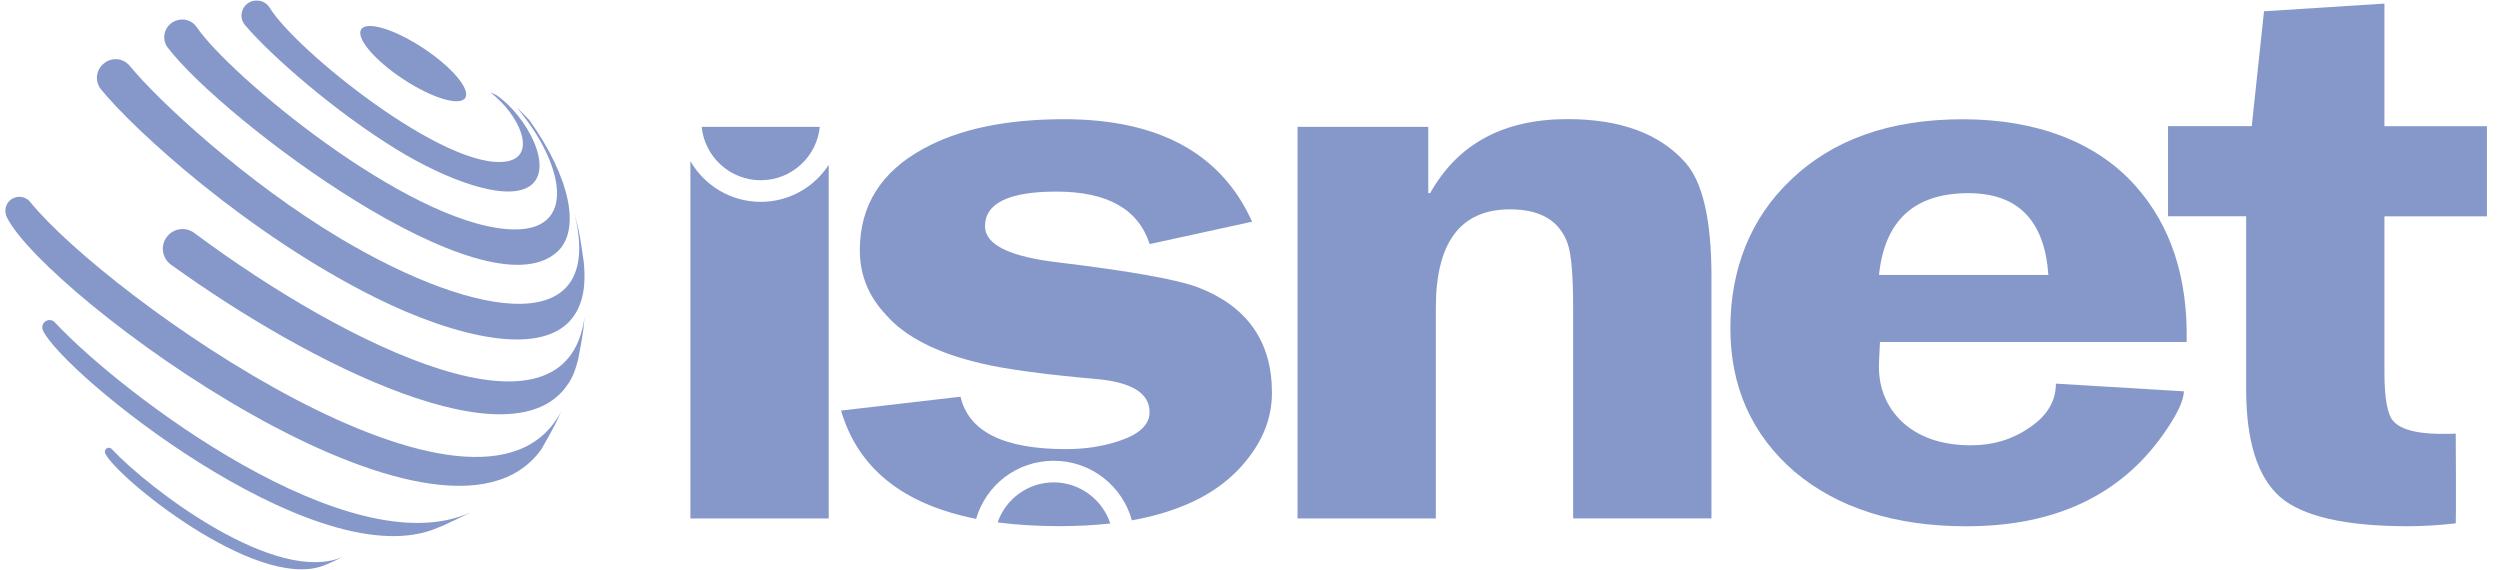
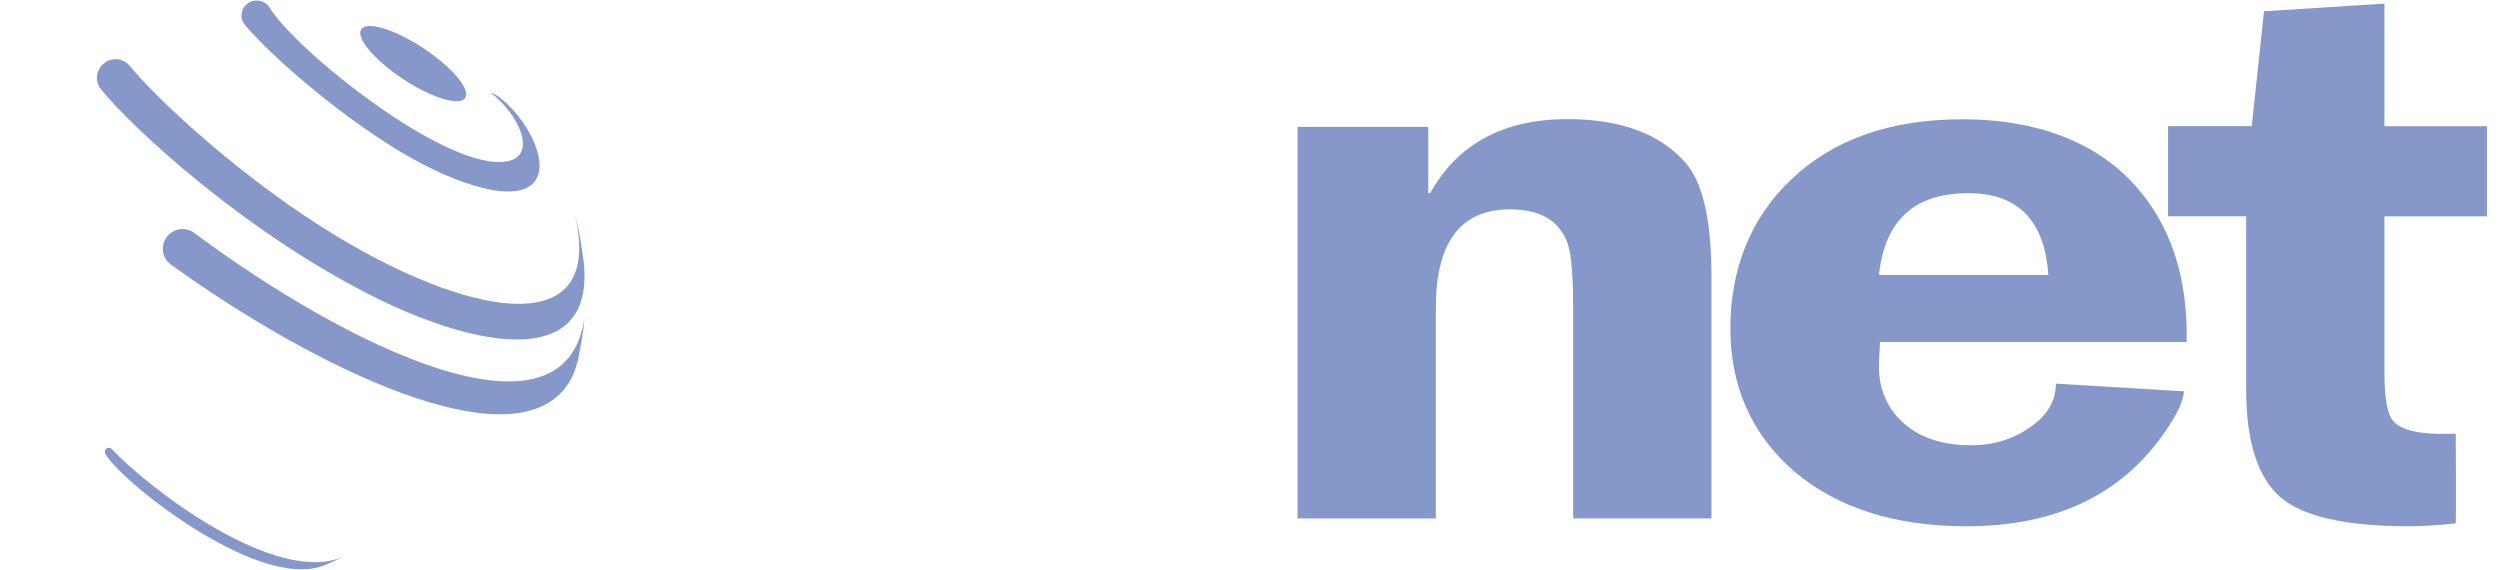
<svg xmlns="http://www.w3.org/2000/svg" width="136" height="31" viewBox="0 0 136 31" fill="none">
  <g clip-path="url(#clip0_1871_267)">
    <path d="M13.891 0.035C14.206 0.003 14.507 0.152 14.672 0.421C16.089 2.742 24.279 9.325 27.556 8.782C29.269 8.497 28.252 6.224 26.666 5.017L27.013 5.18C28.673 6.325 30.189 9.203 28.817 10.125C27.5 11.012 24.218 9.754 21.554 8.116C18.223 6.07 14.789 3.072 13.334 1.373C12.908 0.874 13.214 0.104 13.867 0.035C13.875 0.035 13.886 0.035 13.894 0.032L13.891 0.035Z" fill="#8598C9" />
-     <path d="M9.516 1.146C8.946 1.389 8.752 2.103 9.127 2.593C12.103 6.488 26.373 17.231 30.303 13.709C31.619 12.528 31.017 9.646 28.8 6.539C28.609 6.331 28.342 6.059 28.129 5.876C30.594 8.758 31.619 12.757 27.618 12.467C22.044 12.059 12.482 4.096 10.697 1.469C10.444 1.096 9.959 0.96 9.543 1.136C9.535 1.138 9.527 1.144 9.519 1.146H9.516Z" fill="#8598C9" />
    <path d="M5.677 3.432C6.103 3.094 6.719 3.166 7.062 3.587C8.592 5.46 13.361 9.901 18.532 12.981C26.067 17.468 33.069 18.459 31.206 11.452C31.299 11.782 31.406 12.227 31.486 12.557C31.587 13.069 31.688 13.759 31.76 14.276C31.808 14.867 31.912 16.096 31.286 17.087C29.698 19.61 24.657 18.288 20.472 16.213C13.505 12.757 7.331 7.114 5.496 4.863C5.147 4.434 5.213 3.802 5.645 3.459C5.656 3.451 5.666 3.443 5.677 3.435V3.432Z" fill="#8598C9" />
-     <path d="M29.459 24.427C29.706 23.99 30.039 23.409 30.263 22.959L30.532 22.37C26.243 30.624 5.81 16.133 1.643 10.988C1.254 10.508 0.476 10.671 0.319 11.27C0.319 11.278 0.316 11.284 0.314 11.292C0.269 11.467 0.293 11.651 0.37 11.814C2.445 16.042 24.093 31.977 29.459 24.429V24.427Z" fill="#8598C9" />
-     <path d="M2.309 17.902C2.315 17.931 2.325 17.96 2.339 17.987C3.482 20.353 16.832 31.159 23.477 28.841L24.087 28.599C24.538 28.389 25.14 28.114 25.576 27.882C19.054 30.834 6.66 21.472 2.983 17.537C2.709 17.244 2.224 17.5 2.309 17.891C2.309 17.894 2.309 17.897 2.309 17.899V17.902Z" fill="#8598C9" />
    <path d="M5.709 24.624C5.712 24.64 5.717 24.656 5.725 24.672C6.37 25.991 13.832 32.052 17.507 30.803L17.845 30.672C18.093 30.558 18.426 30.408 18.668 30.283C15.063 31.887 8.142 26.63 6.082 24.43C5.928 24.265 5.661 24.406 5.709 24.622C5.709 24.622 5.709 24.624 5.709 24.627V24.624Z" fill="#8598C9" />
    <path d="M30.924 20.859C31.044 20.673 31.244 20.361 31.449 19.562C31.542 19.071 31.667 18.419 31.734 17.926L31.803 17.214C30.849 24.704 18.932 18.901 10.569 12.672C10.102 12.325 9.442 12.413 9.087 12.874C9.082 12.88 9.079 12.885 9.074 12.89C8.712 13.364 8.815 14.046 9.3 14.396C16.859 19.855 27.998 25.41 30.921 20.856L30.924 20.859Z" fill="#8598C9" />
    <path d="M25.307 5.329C25.612 4.866 24.594 3.654 23.032 2.623C21.47 1.591 19.956 1.131 19.651 1.593C19.345 2.056 20.363 3.268 21.925 4.299C23.487 5.331 25.001 5.791 25.307 5.329Z" fill="#8598C9" />
    <path d="M70.585 6.901H77.698V10.506H77.802C79.302 7.823 81.793 6.48 85.273 6.48C88.14 6.48 90.271 7.263 91.67 8.827C92.626 9.888 93.103 11.958 93.103 15.032V28.202H85.579V16.753C85.579 14.963 85.478 13.791 85.273 13.231C84.828 12 83.789 11.388 82.15 11.388C79.454 11.388 78.109 13.175 78.109 16.756V28.205H70.585V6.901Z" fill="#8598C9" />
    <path fill-rule="evenodd" clip-rule="evenodd" d="M118.955 18.603H102.271L102.22 19.653C102.151 20.966 102.559 22.056 103.449 22.924C104.37 23.79 105.633 24.224 107.235 24.224C108.428 24.224 109.486 23.902 110.408 23.26C111.364 22.618 111.841 21.821 111.841 20.87L118.8 21.288C118.8 21.792 118.425 22.575 117.676 23.638C115.321 26.966 111.756 28.629 106.979 28.629C103.092 28.629 99.969 27.637 97.614 25.653C95.293 23.638 94.132 21.038 94.132 17.852C94.132 14.665 95.224 11.867 97.409 9.8C99.695 7.591 102.815 6.488 106.774 6.488C110.733 6.488 114.042 7.703 116.192 10.136C118.102 12.289 119.024 15.113 118.955 18.608V18.603ZM102.22 14.955H111.431C111.226 11.993 109.776 10.509 107.08 10.509C104.144 10.509 102.524 11.99 102.218 14.955H102.22Z" fill="#8598C9" />
    <path d="M122.187 11.766H117.94V6.861H122.496L123.162 0.613L129.713 0.195V6.864H135.293V11.768H129.713V20.241C129.713 21.64 129.868 22.519 130.174 22.884C130.619 23.417 131.674 23.651 133.348 23.598L133.593 23.587C133.593 23.587 133.617 28.183 133.593 28.471C132.668 28.575 131.802 28.626 130.995 28.626C127.582 28.626 125.261 28.095 124.033 27.032C122.805 25.943 122.19 23.984 122.19 21.16V11.766H122.187Z" fill="#8598C9" />
-     <path fill-rule="evenodd" clip-rule="evenodd" d="M60.399 28.477C59.536 28.575 58.611 28.623 57.628 28.623C56.421 28.623 55.302 28.554 54.271 28.418C54.708 27.152 55.91 26.241 57.325 26.241C58.739 26.241 59.978 27.179 60.399 28.477ZM68.12 12.059L62.541 13.277C61.928 11.374 60.239 10.423 57.474 10.423C54.881 10.423 53.584 11.052 53.584 12.309C53.584 13.317 54.932 13.972 57.626 14.281C61.515 14.755 64.022 15.203 65.15 15.624C67.846 16.658 69.194 18.573 69.194 21.368C69.194 22.655 68.749 23.857 67.862 24.976C67.009 26.065 65.866 26.904 64.436 27.491C63.583 27.845 62.629 28.117 61.574 28.306C61.062 26.438 59.355 25.066 57.325 25.066C55.294 25.066 53.637 26.401 53.099 28.226C49.121 27.437 46.673 25.474 45.753 22.335L52.252 21.581C52.694 23.481 54.604 24.432 57.983 24.432C59.006 24.432 59.944 24.294 60.796 24.014C61.955 23.649 62.536 23.119 62.536 22.421C62.536 21.384 61.563 20.785 59.618 20.617C56.786 20.366 54.724 20.087 53.427 19.78C51.005 19.221 49.262 18.341 48.207 17.137C47.251 16.13 46.774 14.955 46.774 13.615C46.774 11.182 47.933 9.336 50.253 8.079C52.198 7.016 54.74 6.485 57.879 6.485C63.031 6.485 66.442 8.345 68.115 12.062L68.12 12.059Z" fill="#8598C9" />
-     <path fill-rule="evenodd" clip-rule="evenodd" d="M38.168 6.901H44.597C44.432 8.531 43.057 9.805 41.384 9.805C39.711 9.805 38.333 8.531 38.171 6.901H38.168ZM45.082 8.968V28.205H37.558V8.763C38.317 10.087 39.745 10.98 41.384 10.98C42.934 10.98 44.298 10.178 45.082 8.968Z" fill="#8598C9" />
  </g>
  <defs>
    <clipPath id="clip0_1871_267">
      <rect width="135" height="30.941" fill="white" transform="translate(0.29 0.03)" />
    </clipPath>
  </defs>
</svg>